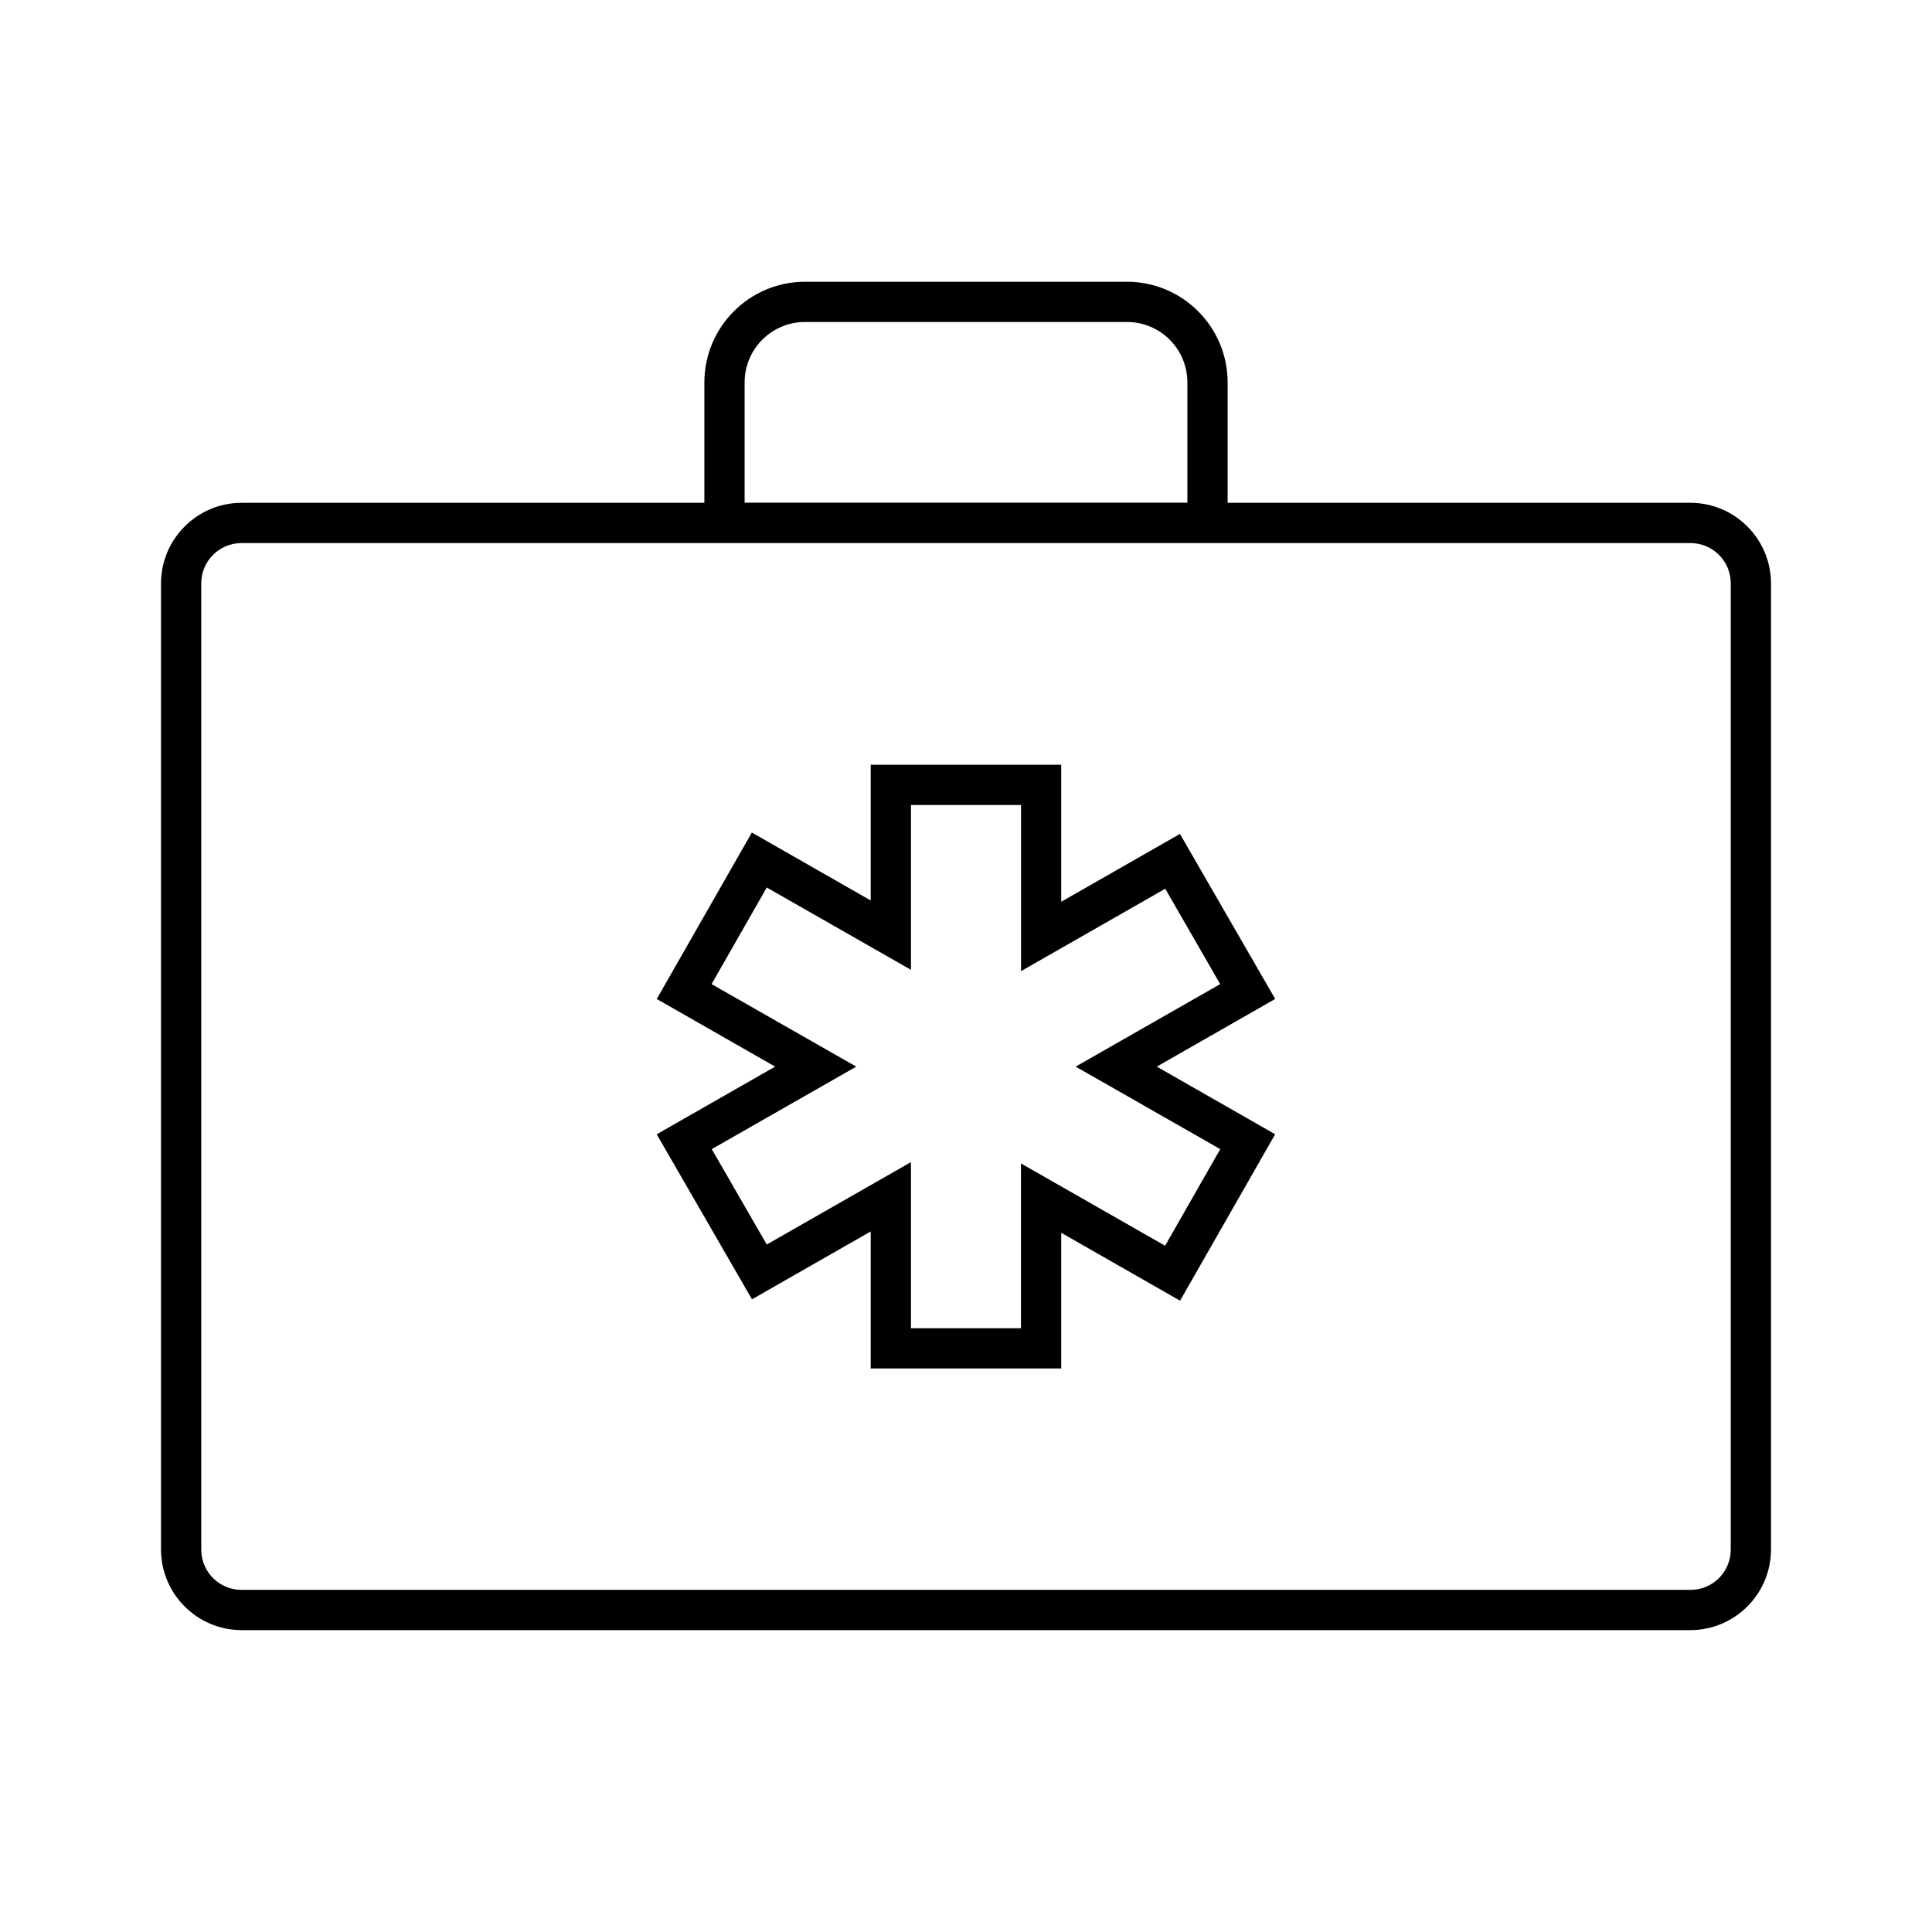
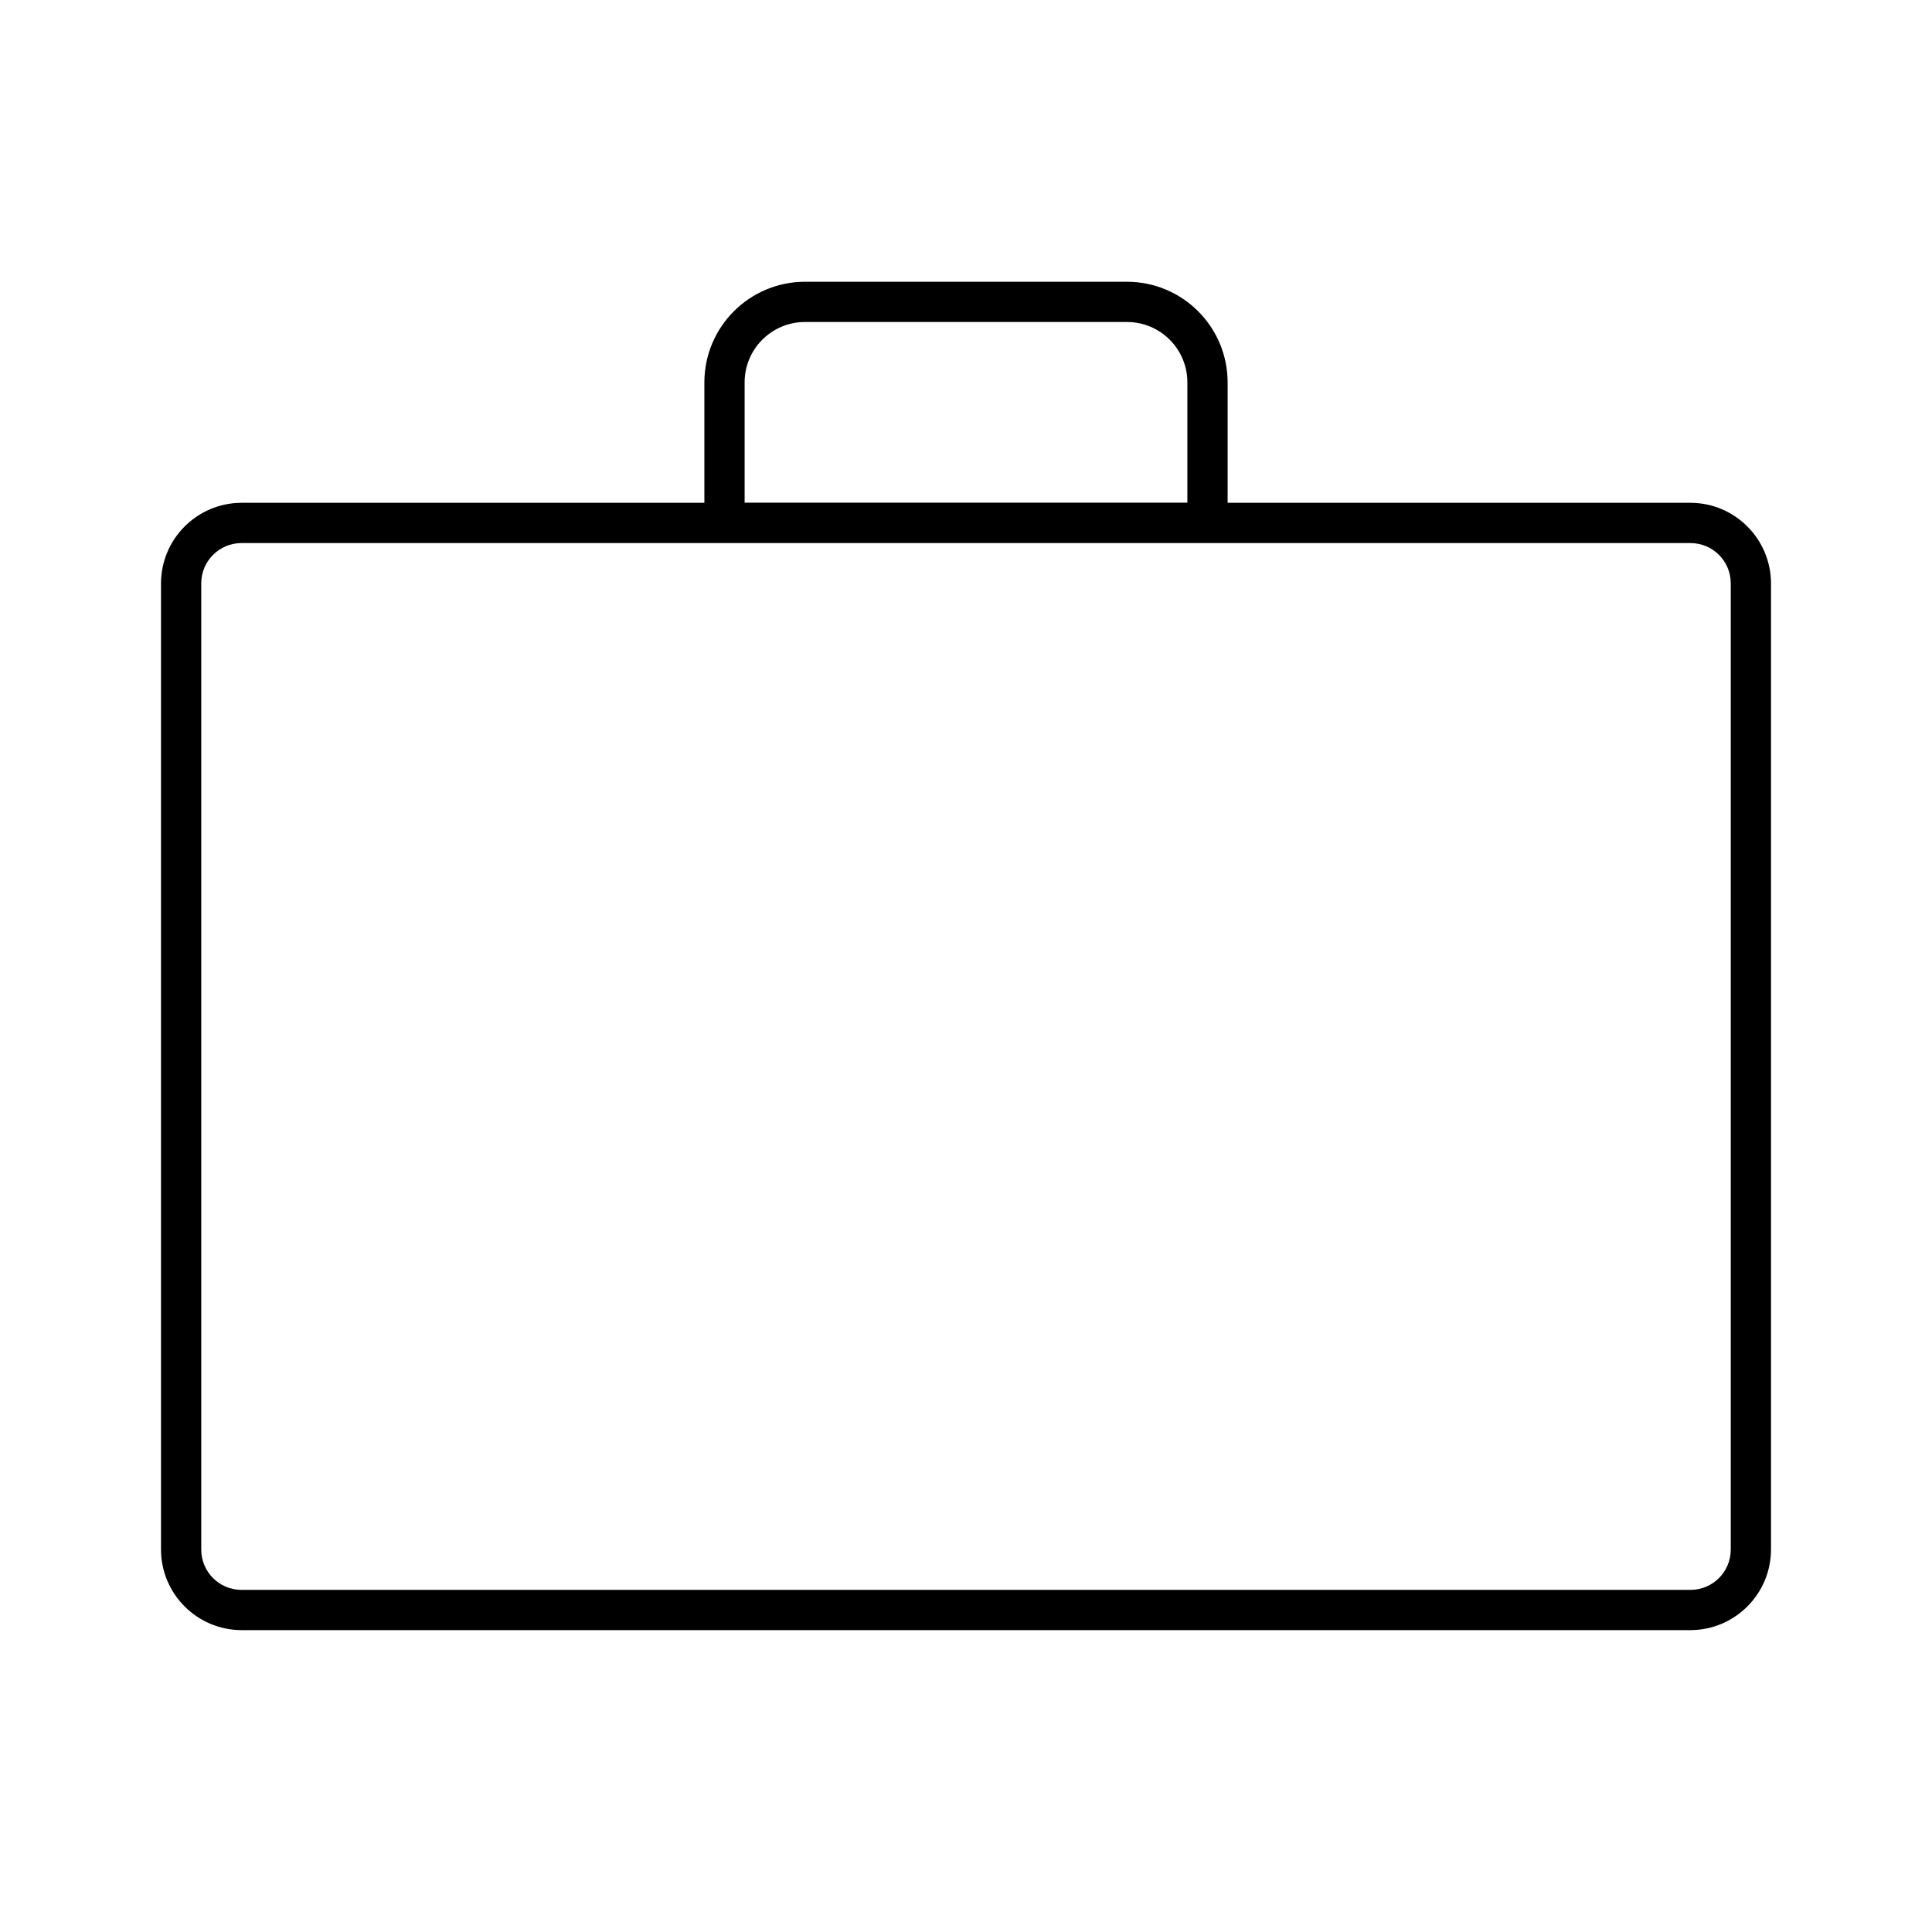
<svg xmlns="http://www.w3.org/2000/svg" width="96" height="96" overflow="hidden">
  <defs>
    <clipPath id="clip0">
      <rect x="0" y="0" width="96" height="96" />
    </clipPath>
  </defs>
  <g clip-path="url(#clip0)">
    <path d="M84 24.984 61 24.984 61 19C60.997 16.24 58.76 14.003 56 14L40 14C37.24 14.003 35.003 16.24 35 19L35 24.984 12 24.984C9.794 24.991 8.007 26.778 8 28.984L8 77C8.007 79.206 9.794 80.993 12 81L84 81C86.206 80.993 87.993 79.206 88 77L88 28.985C87.993 26.778 86.207 24.991 84 24.984ZM37 19C37 17.343 38.343 16 40 16L56 16C57.657 16 59 17.343 59 19L59 24.977 37 24.977ZM86 77C86 78.105 85.105 79 84 79L12 79C10.895 79 10 78.105 10 77L10 28.985C10 27.88 10.895 26.985 12 26.985L84 26.985C85.105 26.985 86 27.88 86 28.985Z" />
-     <path d="M52.731 68 43.265 68 43.265 61.191 37.365 64.563 32.632 56.363 38.516 53 32.634 49.639 37.359 41.369 43.265 44.744 43.265 38 52.731 38 52.731 44.809 58.631 41.437 63.364 49.637 57.48 53 63.362 56.361 58.637 64.631 52.731 61.256ZM45.265 66 50.731 66 50.731 57.81 57.893 61.9 60.634 57.1 53.449 53 60.63 48.9 57.9 44.161 50.735 48.255 50.735 40 45.265 40 45.265 48.19 38.1 44.1 35.358 48.9 42.547 53 35.366 57.1 38.1 61.839 45.265 57.745Z" />
  </g>
</svg>